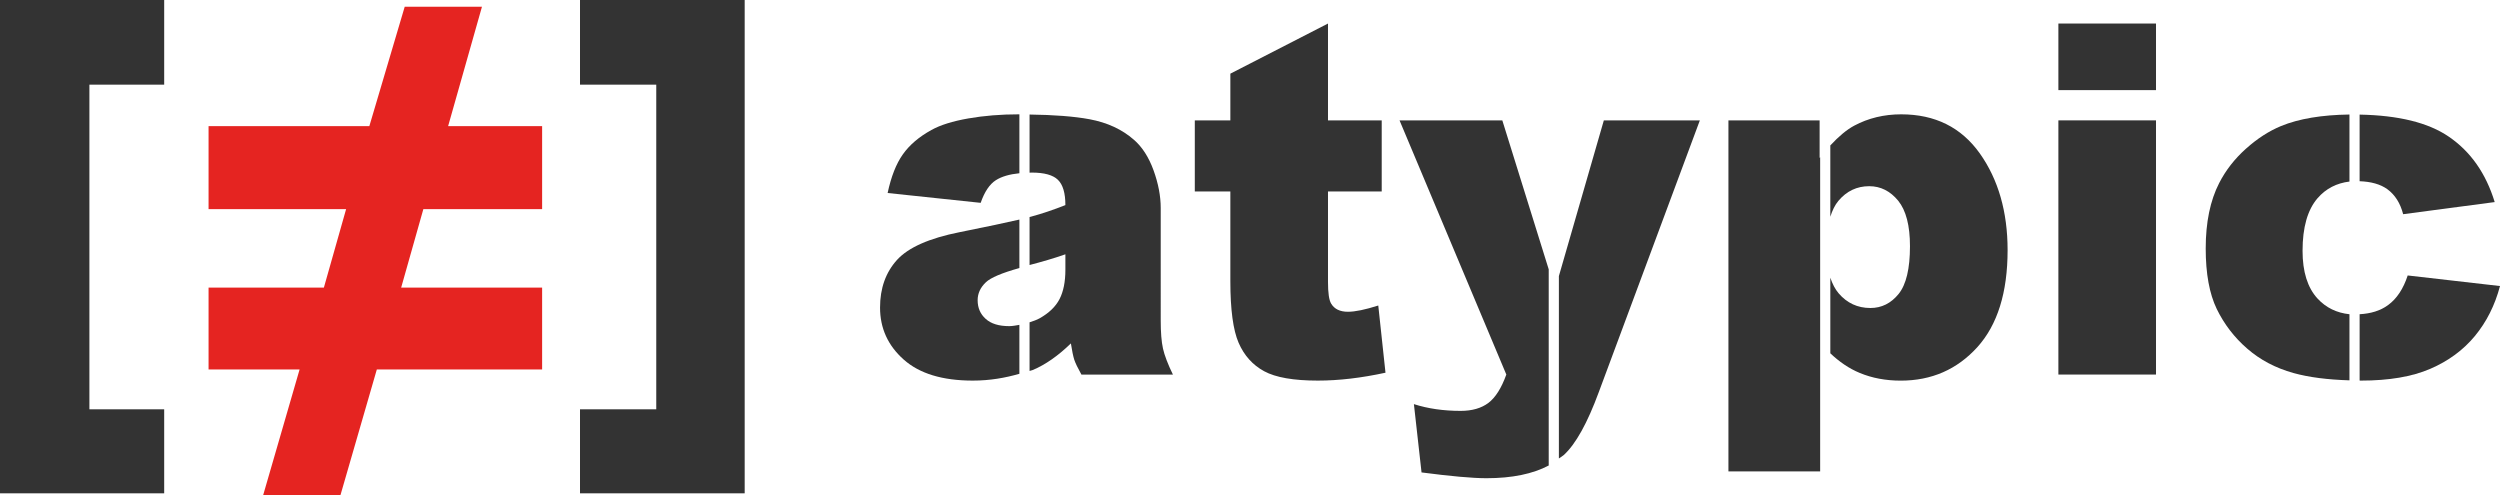
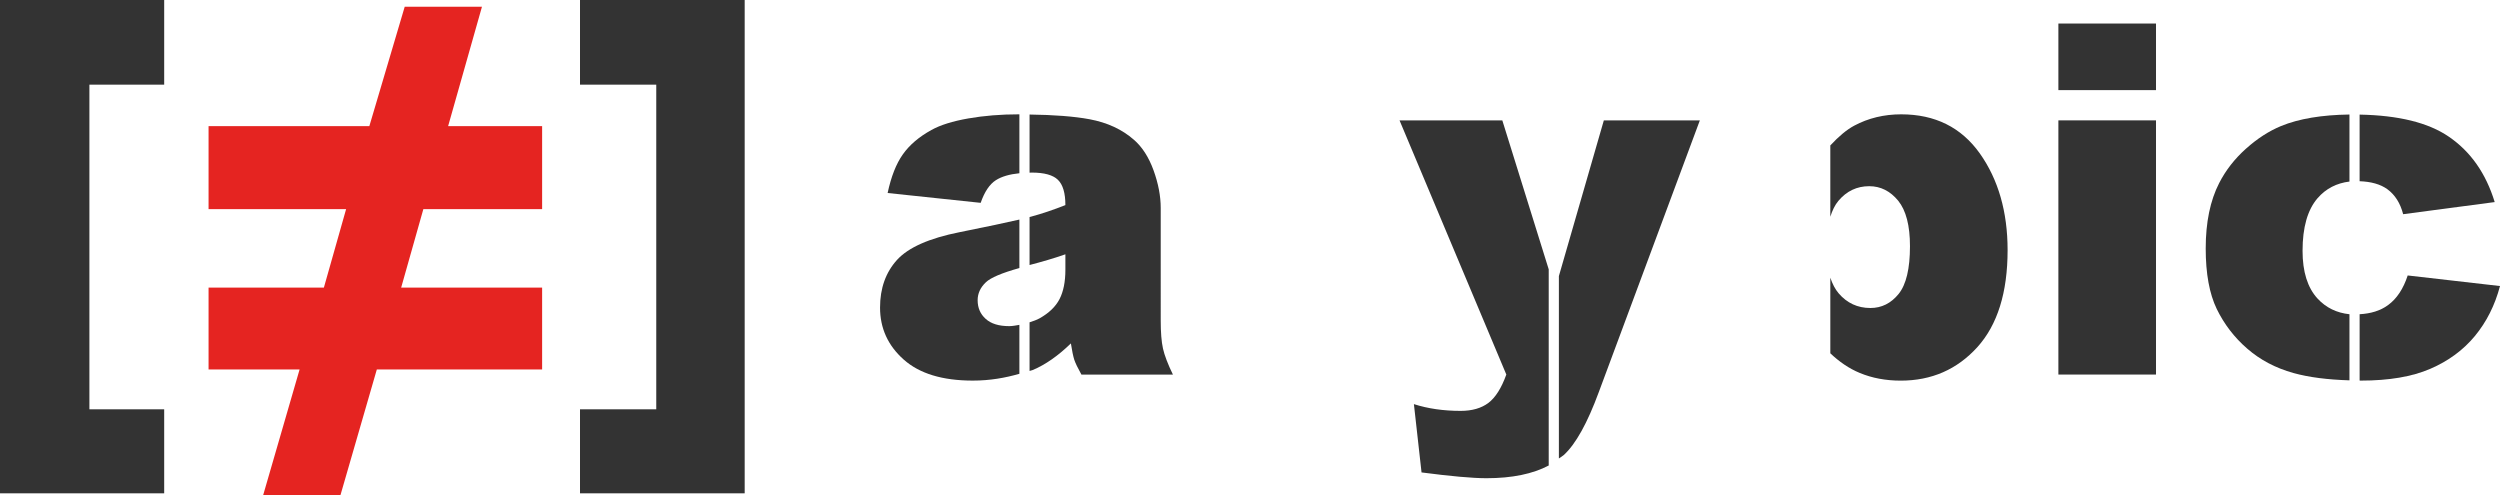
<svg xmlns="http://www.w3.org/2000/svg" version="1.1" id="Calque_1" x="0px" y="0px" viewBox="0 0 300.387 59.481" style="enable-background:new 0 0 300.387 59.481;" xml:space="preserve">
  <style type="text/css">
	.st0{fill:#333333;}
	.st1{fill:#E52421;}
</style>
  <polygon class="st0" points="19.728,0 0,0 0,59.275 19.728,59.275 19.728,49.18 10.742,49.18 10.742,10.172 19.728,10.172 19.728,0   " />
  <polygon class="st1" points="45.224,15.154 25.06,15.154 25.06,25.127 41.587,25.127 38.915,34.558 25.06,34.558 25.06,44.39   35.998,44.39 31.623,59.481 40.911,59.481 45.278,44.39 65.139,44.39 65.139,34.558 48.201,34.558 50.868,25.127 65.139,25.127   65.139,15.154 53.844,15.154 57.912,0.806 48.629,0.806 44.379,15.154 " />
  <polygon class="st0" points="69.69,0 69.69,10.172 78.853,10.172 78.853,49.18 69.69,49.18 69.69,59.275 89.477,59.275 89.477,0   69.69,0 " />
-   <path class="st0" d="M159.565,2.828v11.635h6.454v8.544h-6.454v10.873c0,1.308,0.123,2.177,0.377,2.597  c0.386,0.653,1.056,0.983,2.019,0.983c0.864,0,2.08-0.251,3.645-0.751l0.867,8.074c-2.904,0.63-5.605,0.948-8.124,0.948  c-2.92,0-5.074-0.375-6.454-1.125c-1.38-0.75-2.401-1.886-3.068-3.415c-0.661-1.522-0.994-3.998-0.994-7.413V23.008h-4.272v-8.544  h4.272V8.851L159.565,2.828L159.565,2.828z" />
  <path class="st0" d="M247.325,2.828h11.729v8h-11.729V2.828L247.325,2.828z M247.325,14.463h11.729v30.541h-11.729V14.463  L247.325,14.463z" />
  <g>
    <path class="st0" d="M122.452,13.736c-2.188,0-4.222,0.164-6.105,0.494c-1.88,0.33-3.358,0.79-4.429,1.387   c-1.494,0.823-2.642,1.802-3.438,2.932c-0.799,1.124-1.407,2.674-1.827,4.641l11.18,1.182c0.46-1.33,1.068-2.233,1.818-2.716   c0.691-0.443,1.642-0.722,2.834-0.84v-7.079C122.471,13.736,122.461,13.736,122.452,13.736L122.452,13.736z" />
    <path class="st0" d="M121.267,39.187c-1.25,0-2.191-0.289-2.833-0.874c-0.648-0.58-0.966-1.33-0.966-2.245   c0-0.8,0.324-1.516,0.979-2.141c0.583-0.569,1.954-1.136,4.037-1.721v-5.824c-1.562,0.363-3.935,0.863-7.164,1.512   c-3.664,0.726-6.173,1.84-7.538,3.334c-1.358,1.5-2.04,3.408-2.04,5.726c0,2.479,0.941,4.557,2.834,6.244   c1.889,1.688,4.655,2.534,8.303,2.534c2.077,0,3.908-0.33,5.605-0.818v-5.88C122.082,39.096,121.687,39.187,121.267,39.187   L121.267,39.187z" />
    <path class="st0" d="M139.737,41.88c-0.182-0.818-0.271-1.941-0.271-3.386V24.992c0-1.437-0.29-2.949-0.864-4.534   c-0.577-1.585-1.364-2.806-2.364-3.67c-1.42-1.245-3.191-2.062-5.321-2.461c-1.864-0.346-4.29-0.528-7.21-0.566v6.986   c0.093-0.006,0.17-0.011,0.265-0.011c1.503,0,2.546,0.29,3.142,0.869c0.599,0.58,0.898,1.59,0.898,3.039   c-1.457,0.575-2.84,1.041-4.148,1.393c-0.04,0.011-0.111,0.028-0.157,0.039v5.767c1.479-0.387,2.926-0.801,4.306-1.289v1.857   c0,1.448-0.238,2.625-0.704,3.528c-0.472,0.909-1.272,1.676-2.392,2.306c-0.386,0.217-0.799,0.342-1.21,0.482v5.843   c0.123-0.046,0.272-0.063,0.392-0.114c1.519-0.642,3.04-1.704,4.574-3.194c0.136,0.883,0.272,1.529,0.401,1.944   c0.136,0.414,0.426,1.013,0.864,1.8h10.994C140.317,43.739,139.919,42.692,139.737,41.88L139.737,41.88z" />
  </g>
  <path class="st0" d="M180.51,14.463h-12.349l12.831,30.541c-0.589,1.637-1.312,2.773-2.157,3.411  c-0.852,0.636-1.96,0.954-3.334,0.954c-2.065,0-3.938-0.272-5.614-0.812l0.917,8.207c3.522,0.461,6.127,0.695,7.809,0.695  c3.074,0,5.562-0.517,7.473-1.528V32.365L180.51,14.463L180.51,14.463z" />
  <path class="st0" d="M192.709,14.463l-5.402,18.709v21.916c0.185-0.14,0.414-0.256,0.583-0.409c1.438-1.31,2.84-3.838,4.219-7.582  l12.136-32.634H192.709L192.709,14.463z" />
  <path class="st0" d="M237.884,18.435c-2.228-3.131-5.374-4.698-9.448-4.698c-2.062,0-3.948,0.455-5.645,1.363  c-0.892,0.478-1.855,1.278-2.87,2.375v8.567c0.244-0.756,0.552-1.415,0.972-1.909c0.988-1.176,2.222-1.761,3.704-1.761  c1.361,0,2.522,0.579,3.479,1.744c0.944,1.165,1.417,2.989,1.417,5.472c0,2.692-0.454,4.601-1.361,5.726  c-0.917,1.13-2.046,1.693-3.392,1.693c-1.54,0-2.812-0.591-3.815-1.761c-0.435-0.505-0.753-1.147-1.003-1.88v9.084  c1.062,1.006,2.232,1.824,3.547,2.364c1.482,0.614,3.117,0.92,4.914,0.92c3.707,0,6.769-1.341,9.204-4.022  c2.423-2.682,3.636-6.567,3.636-11.663C241.22,25.44,240.103,21.566,237.884,18.435L237.884,18.435z" />
-   <path class="st0" d="M218.636,18.974v-4.511h-10.957v42.177H218.7v-37.74C218.676,18.93,218.654,18.946,218.636,18.974  L218.636,18.974z" />
  <path class="st0" d="M278.456,35.865c-1.194-1.301-1.793-3.215-1.793-5.728c0-2.823,0.602-4.925,1.799-6.317  c1.013-1.17,2.303-1.817,3.837-2.005V13.76c-3.318,0.045-6.074,0.499-8.238,1.391c-1.438,0.597-2.84,1.5-4.198,2.716  c-1.364,1.222-2.438,2.597-3.222,4.136c-1.074,2.09-1.614,4.709-1.614,7.857c0,3.016,0.444,5.436,1.324,7.26  c0.889,1.823,2.102,3.415,3.661,4.767c1.549,1.352,3.408,2.335,5.571,2.937c1.836,0.511,4.093,0.795,6.716,0.875v-7.942  C280.781,37.596,279.49,36.989,278.456,35.865L278.456,35.865z" />
  <path class="st0" d="M286.861,22.741c0.914,0.671,1.546,1.671,1.889,2.995l11-1.455c-1.055-3.448-2.889-6.068-5.512-7.857  c-2.485-1.705-6.084-2.568-10.72-2.654v8.005C284.889,21.826,286.019,22.127,286.861,22.741L286.861,22.741z" />
  <path class="st0" d="M289.297,33.098c-0.522,1.601-1.306,2.789-2.361,3.561c-0.935,0.688-2.093,1.022-3.417,1.097v7.969  c0.059,0,0.108,0.006,0.164,0.006c3.367,0,6.133-0.472,8.312-1.409c2.179-0.937,3.966-2.248,5.371-3.943  c1.398-1.691,2.411-3.698,3.022-6.01L289.297,33.098L289.297,33.098z" />
</svg>